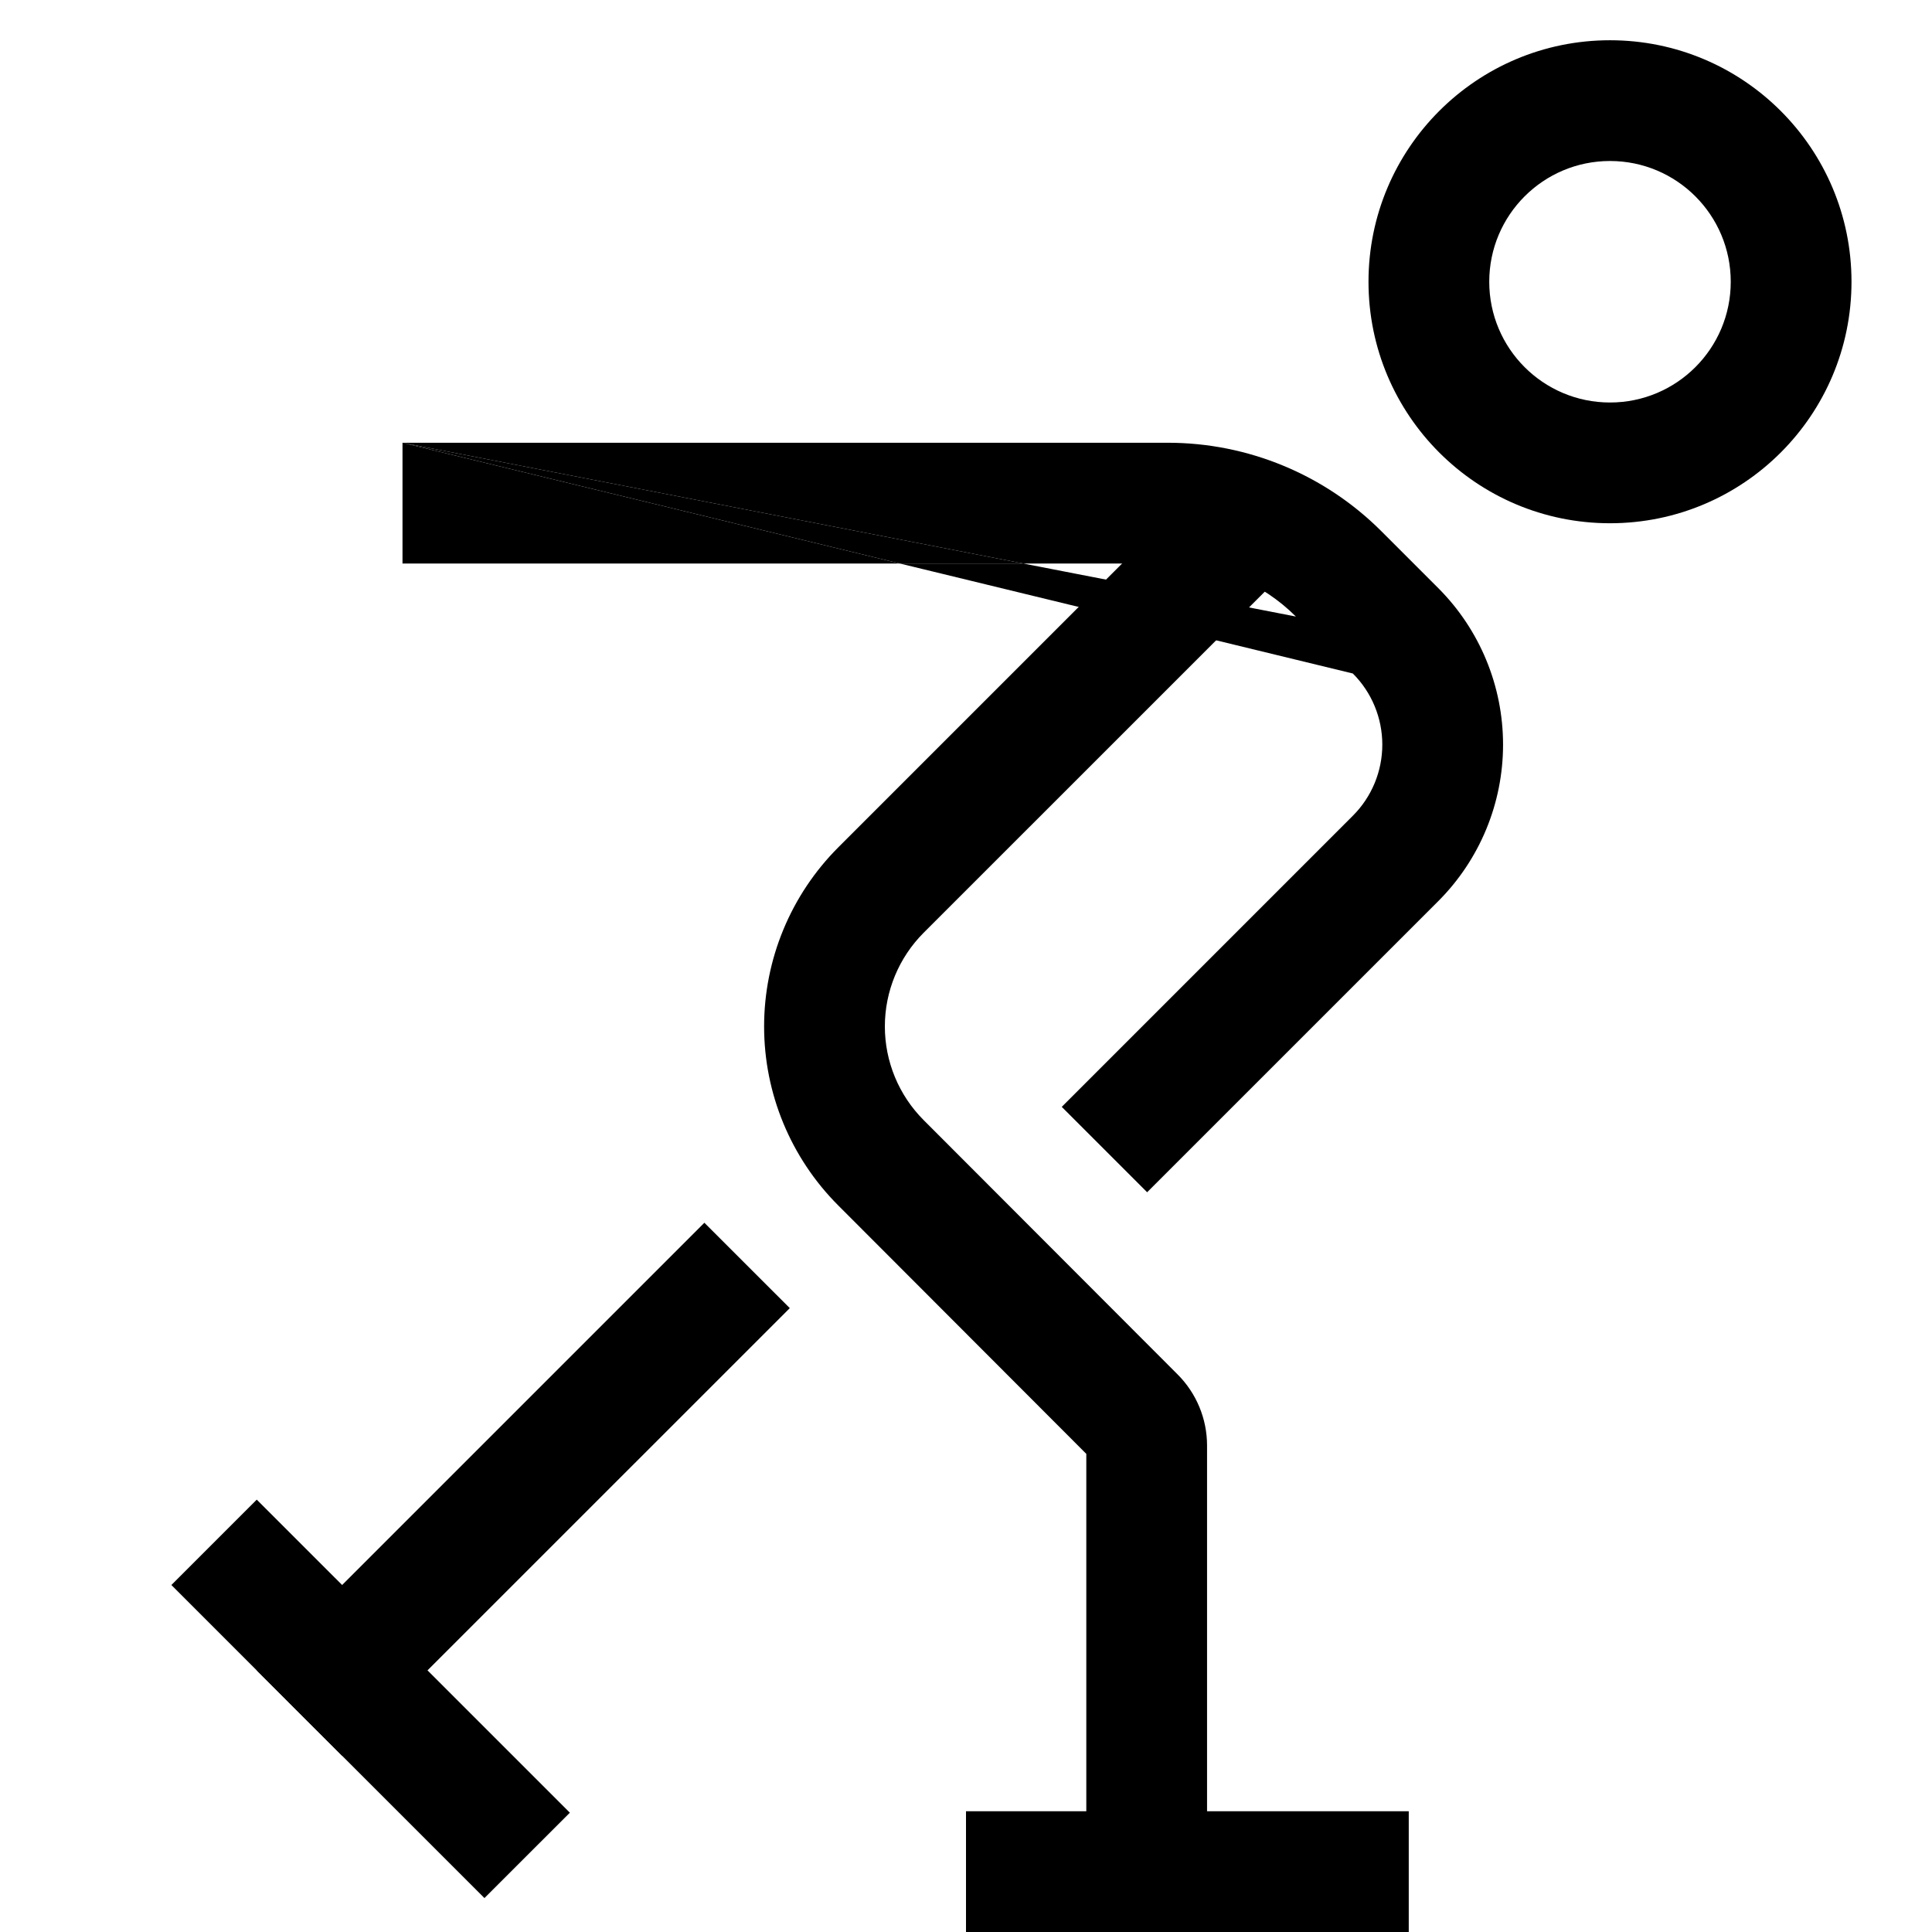
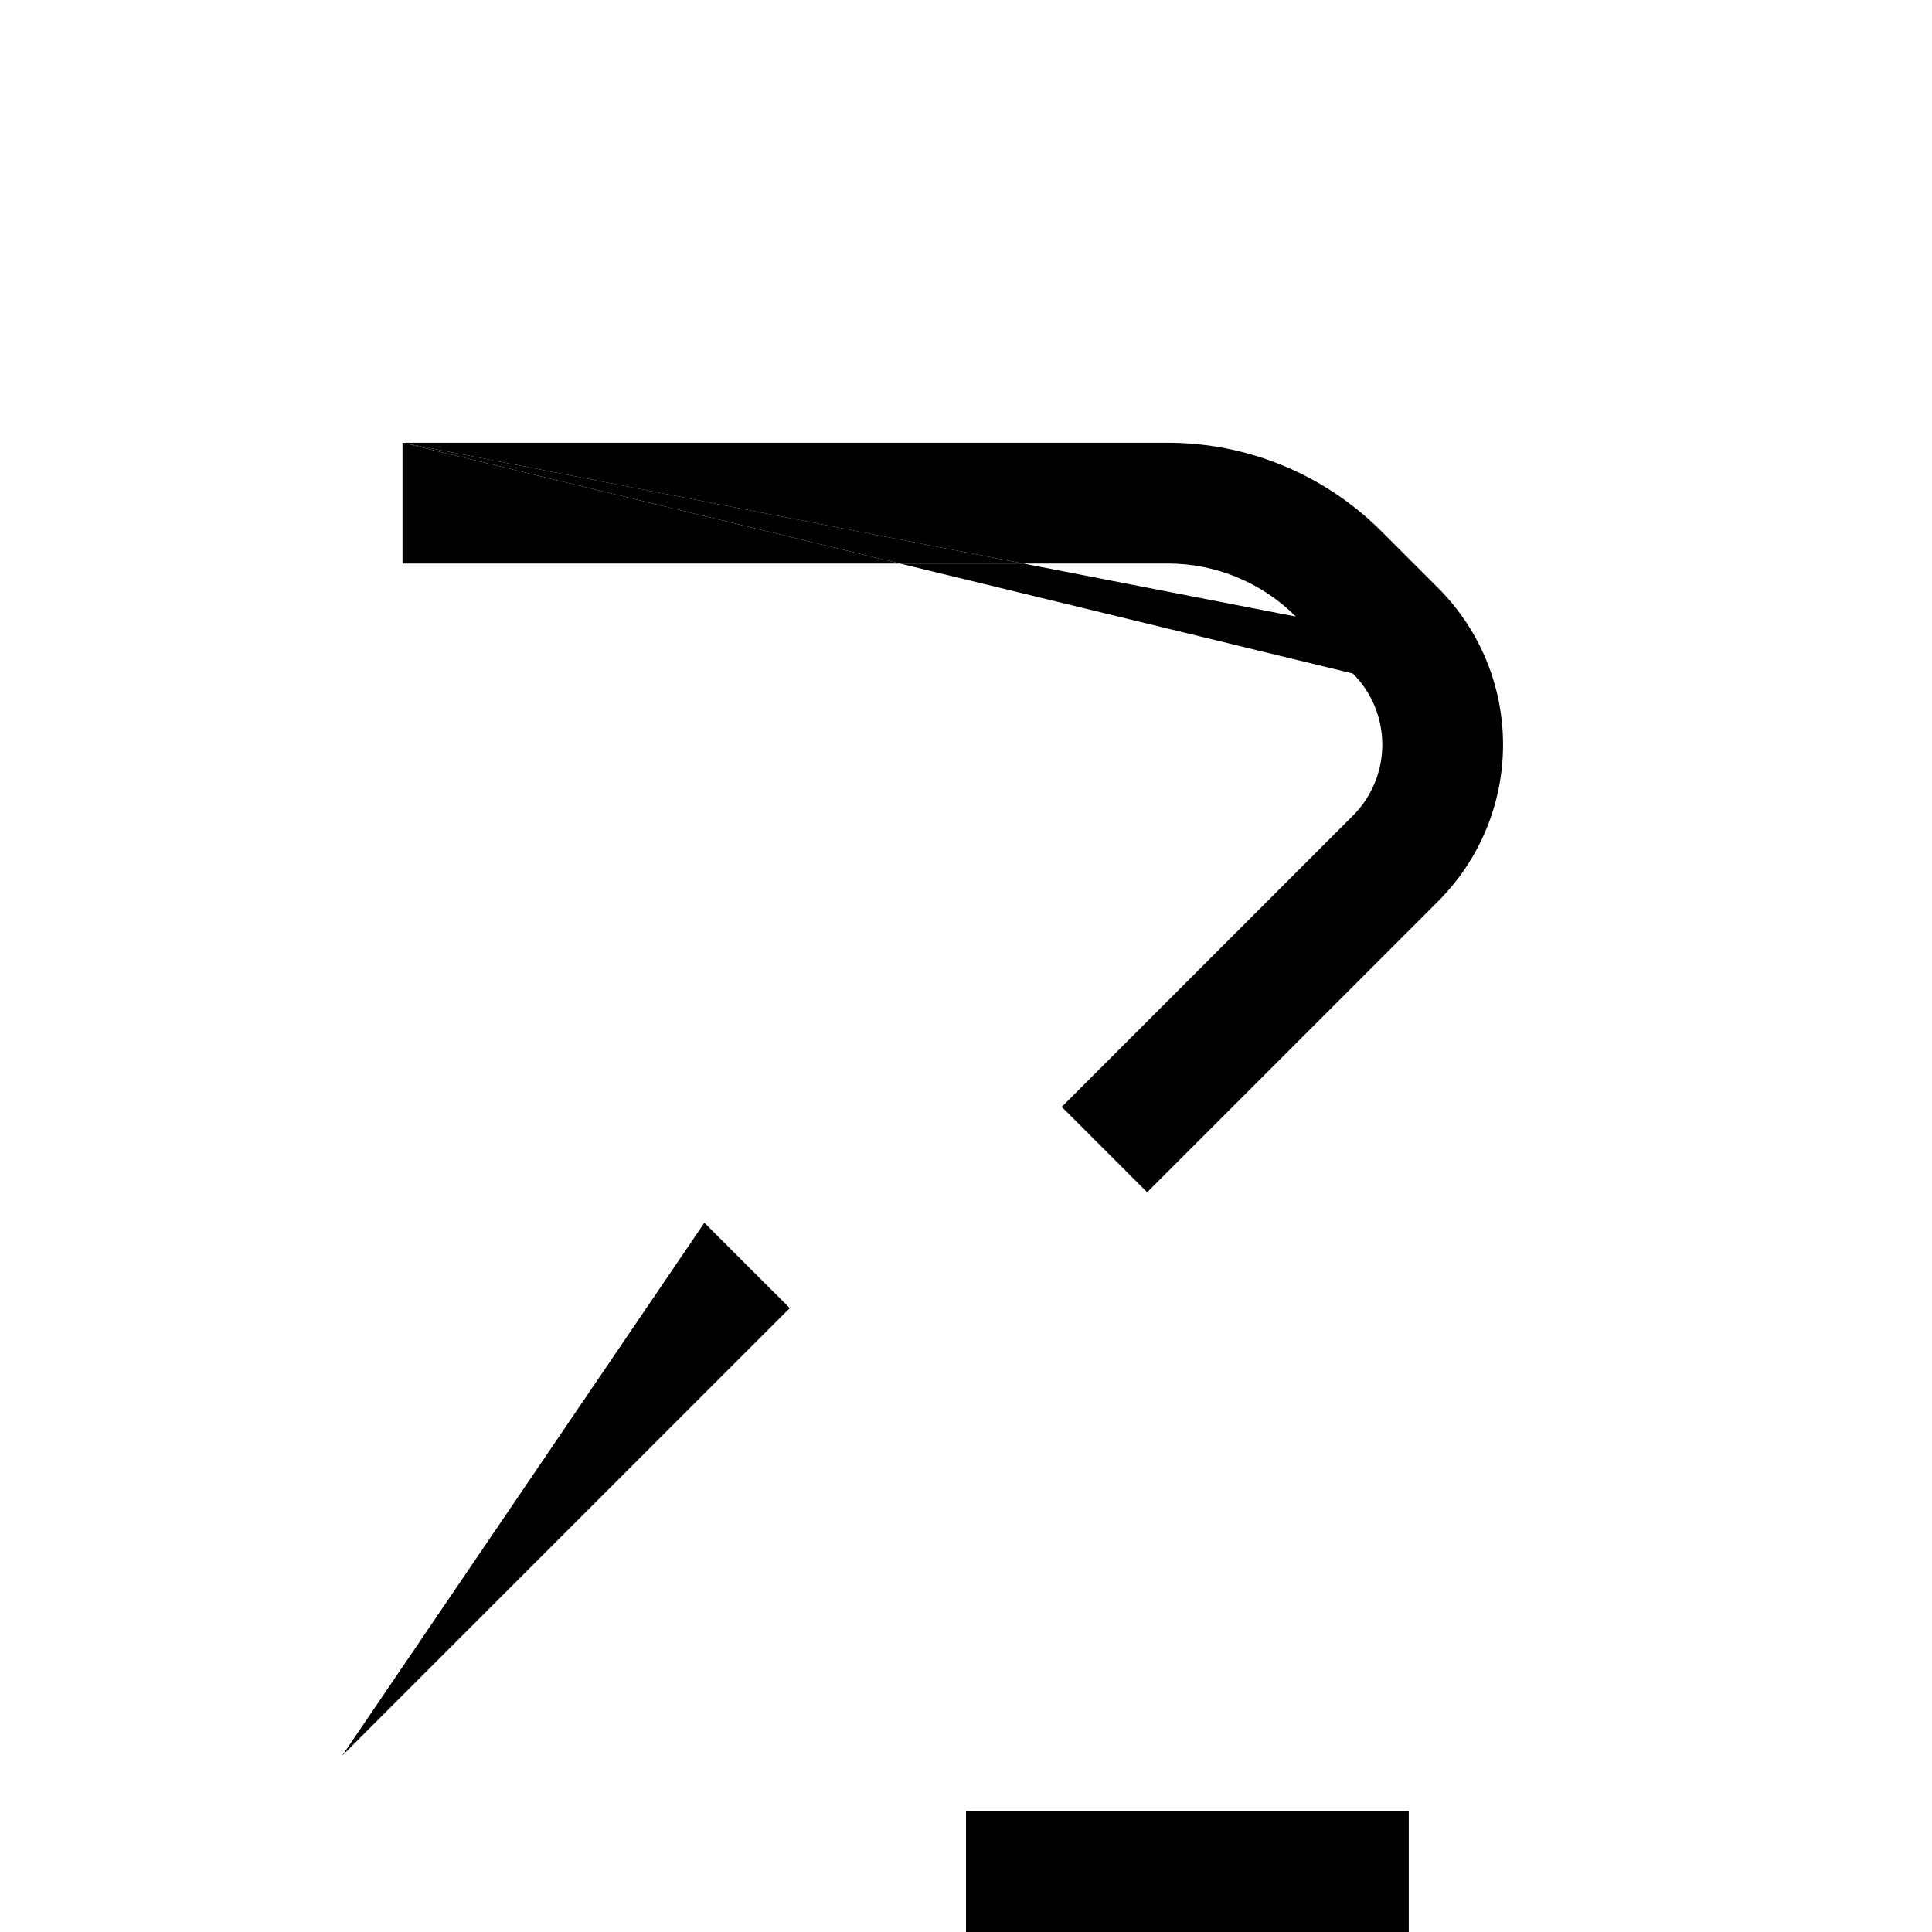
<svg xmlns="http://www.w3.org/2000/svg" width="48" height="48" viewBox="0 0 48 48" fill="none">
-   <path fill-rule="evenodd" clip-rule="evenodd" d="M40 4C38.343 4 37 5.343 37 7C37 8.657 38.343 10 40 10C41.657 10 43 8.657 43 7C43 5.343 41.657 4 40 4ZM34 7C34 3.686 36.686 1 40 1C43.314 1 46 3.686 46 7C46 10.314 43.314 13 40 13C36.686 13 34 10.314 34 7Z" fill="black" />
-   <path fill-rule="evenodd" clip-rule="evenodd" d="M19.622 32.5L8.5 43.621L6.379 41.5L17.5 30.379L19.622 32.5Z" fill="black" />
+   <path fill-rule="evenodd" clip-rule="evenodd" d="M19.622 32.5L8.5 43.621L17.5 30.379L19.622 32.5Z" fill="black" />
  <path fill-rule="evenodd" clip-rule="evenodd" d="M10 11H29.015C31.004 11 32.911 11.79 34.318 13.196L35.733 14.611C36.764 15.643 37.343 17.042 37.343 18.5C37.343 19.958 36.764 21.357 35.733 22.389L28.5 29.621L26.379 27.5L33.611 20.267C34.08 19.799 34.343 19.163 34.343 18.5C34.343 17.837 34.08 17.201 33.611 16.733M32.196 15.318L33.611 16.733ZM32.196 15.318C31.352 14.474 30.208 14 29.015 14H25.422H22.356H19.508H10V11" fill="black" />
  <path d="M10 11L22.356 14H25.422L10 11Z" fill="black" />
-   <path fill-rule="evenodd" clip-rule="evenodd" d="M30.059 11.82L32.181 13.942L22.947 23.175C22.331 23.792 21.984 24.629 21.984 25.502C21.984 26.374 22.331 27.211 22.947 27.828L29.256 34.146L29.257 34.147C29.726 34.616 29.989 35.251 29.989 35.914V46.5H26.989V36.121L20.825 29.948V29.948C19.646 28.768 18.984 27.169 18.984 25.502C18.984 23.834 19.647 22.234 20.825 21.054L30.059 11.82Z" fill="black" />
  <path fill-rule="evenodd" clip-rule="evenodd" d="M24 45H35V48H24V45Z" fill="black" />
-   <path fill-rule="evenodd" clip-rule="evenodd" d="M6.379 37.258L14.158 45.036L12.036 47.157L7.429 42.551L4.258 39.379L6.379 37.258Z" fill="black" />
</svg>